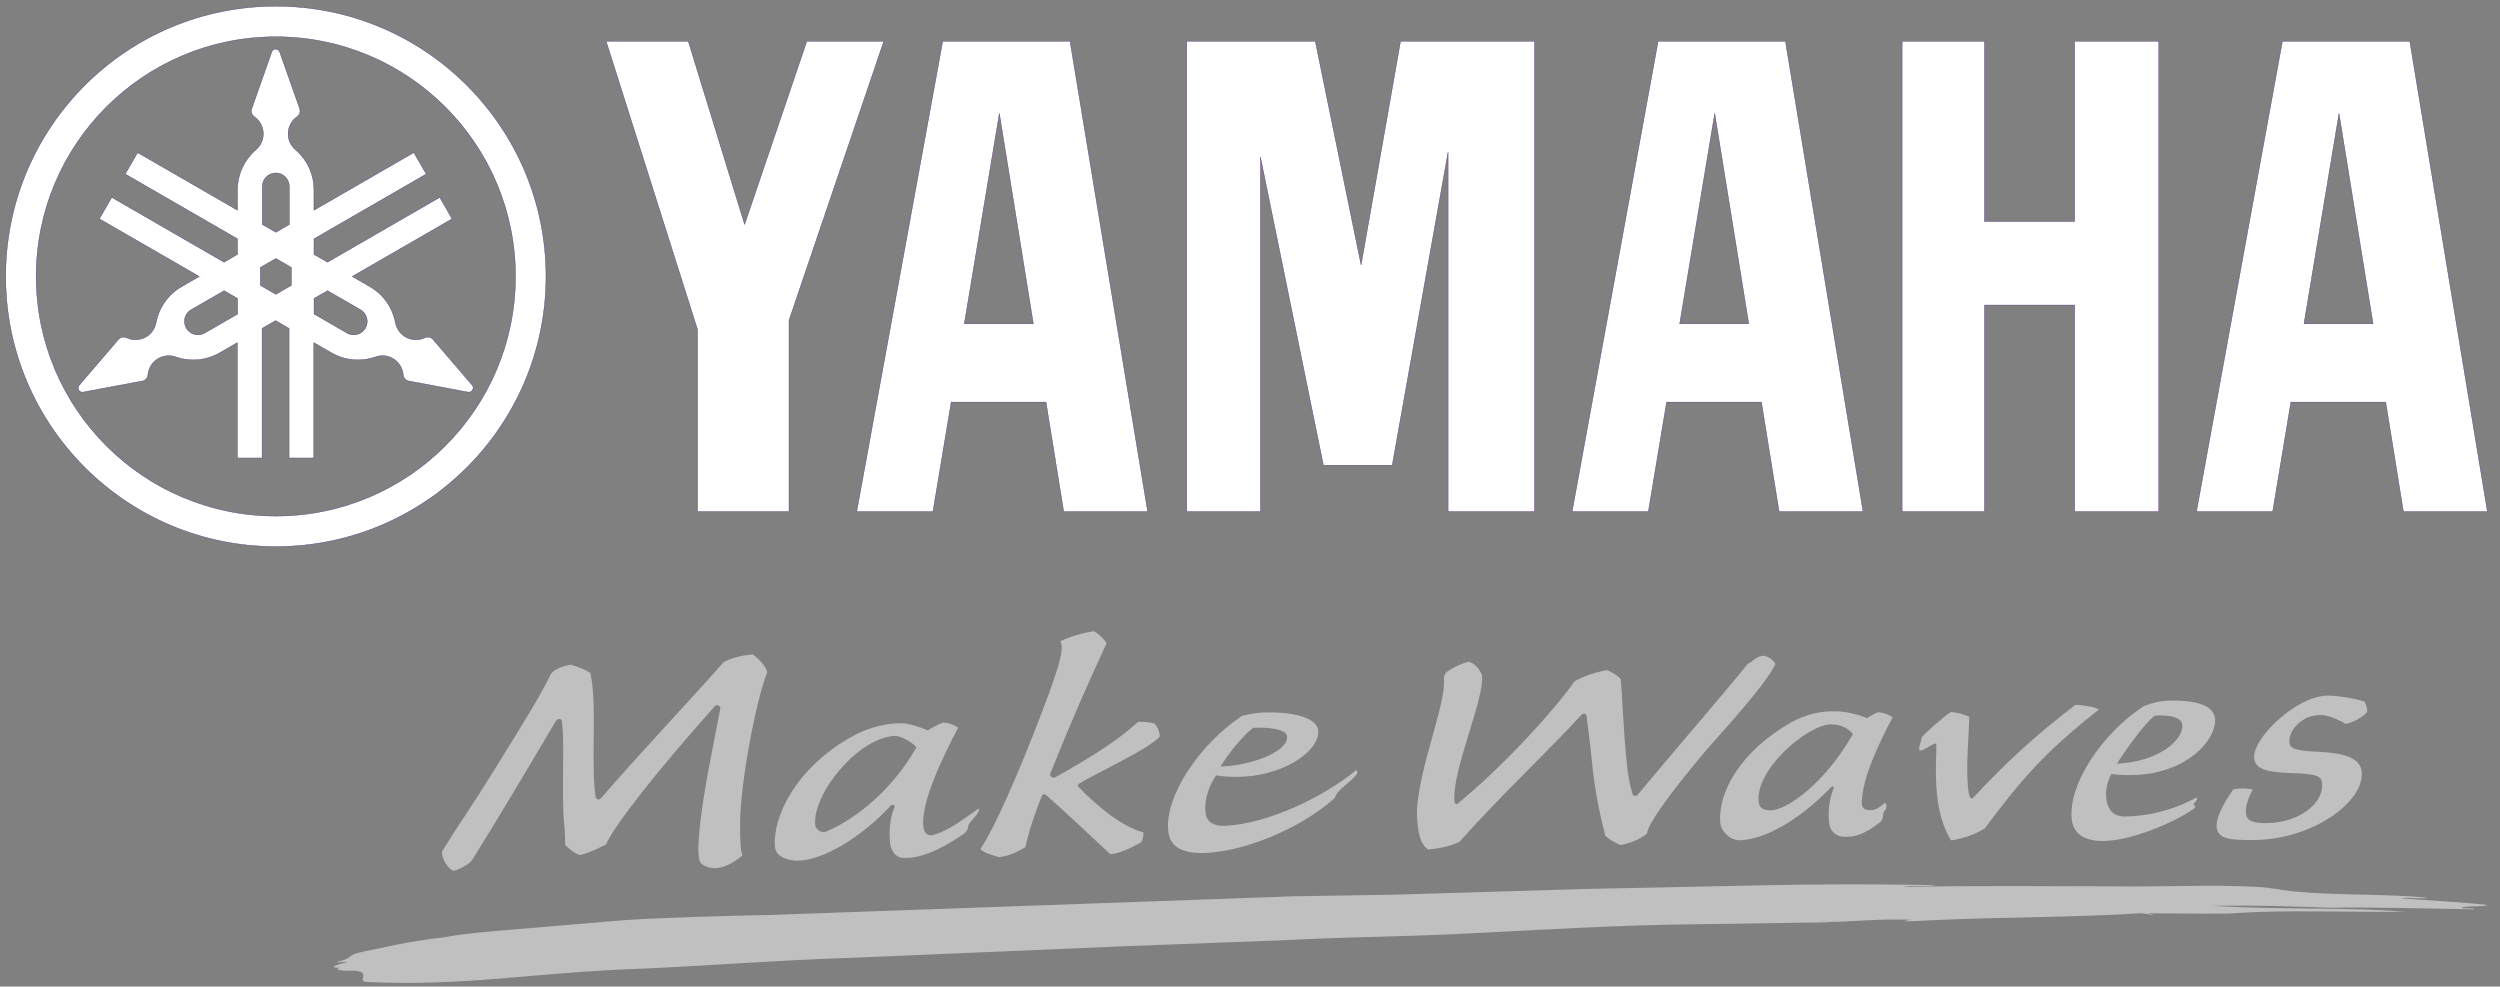
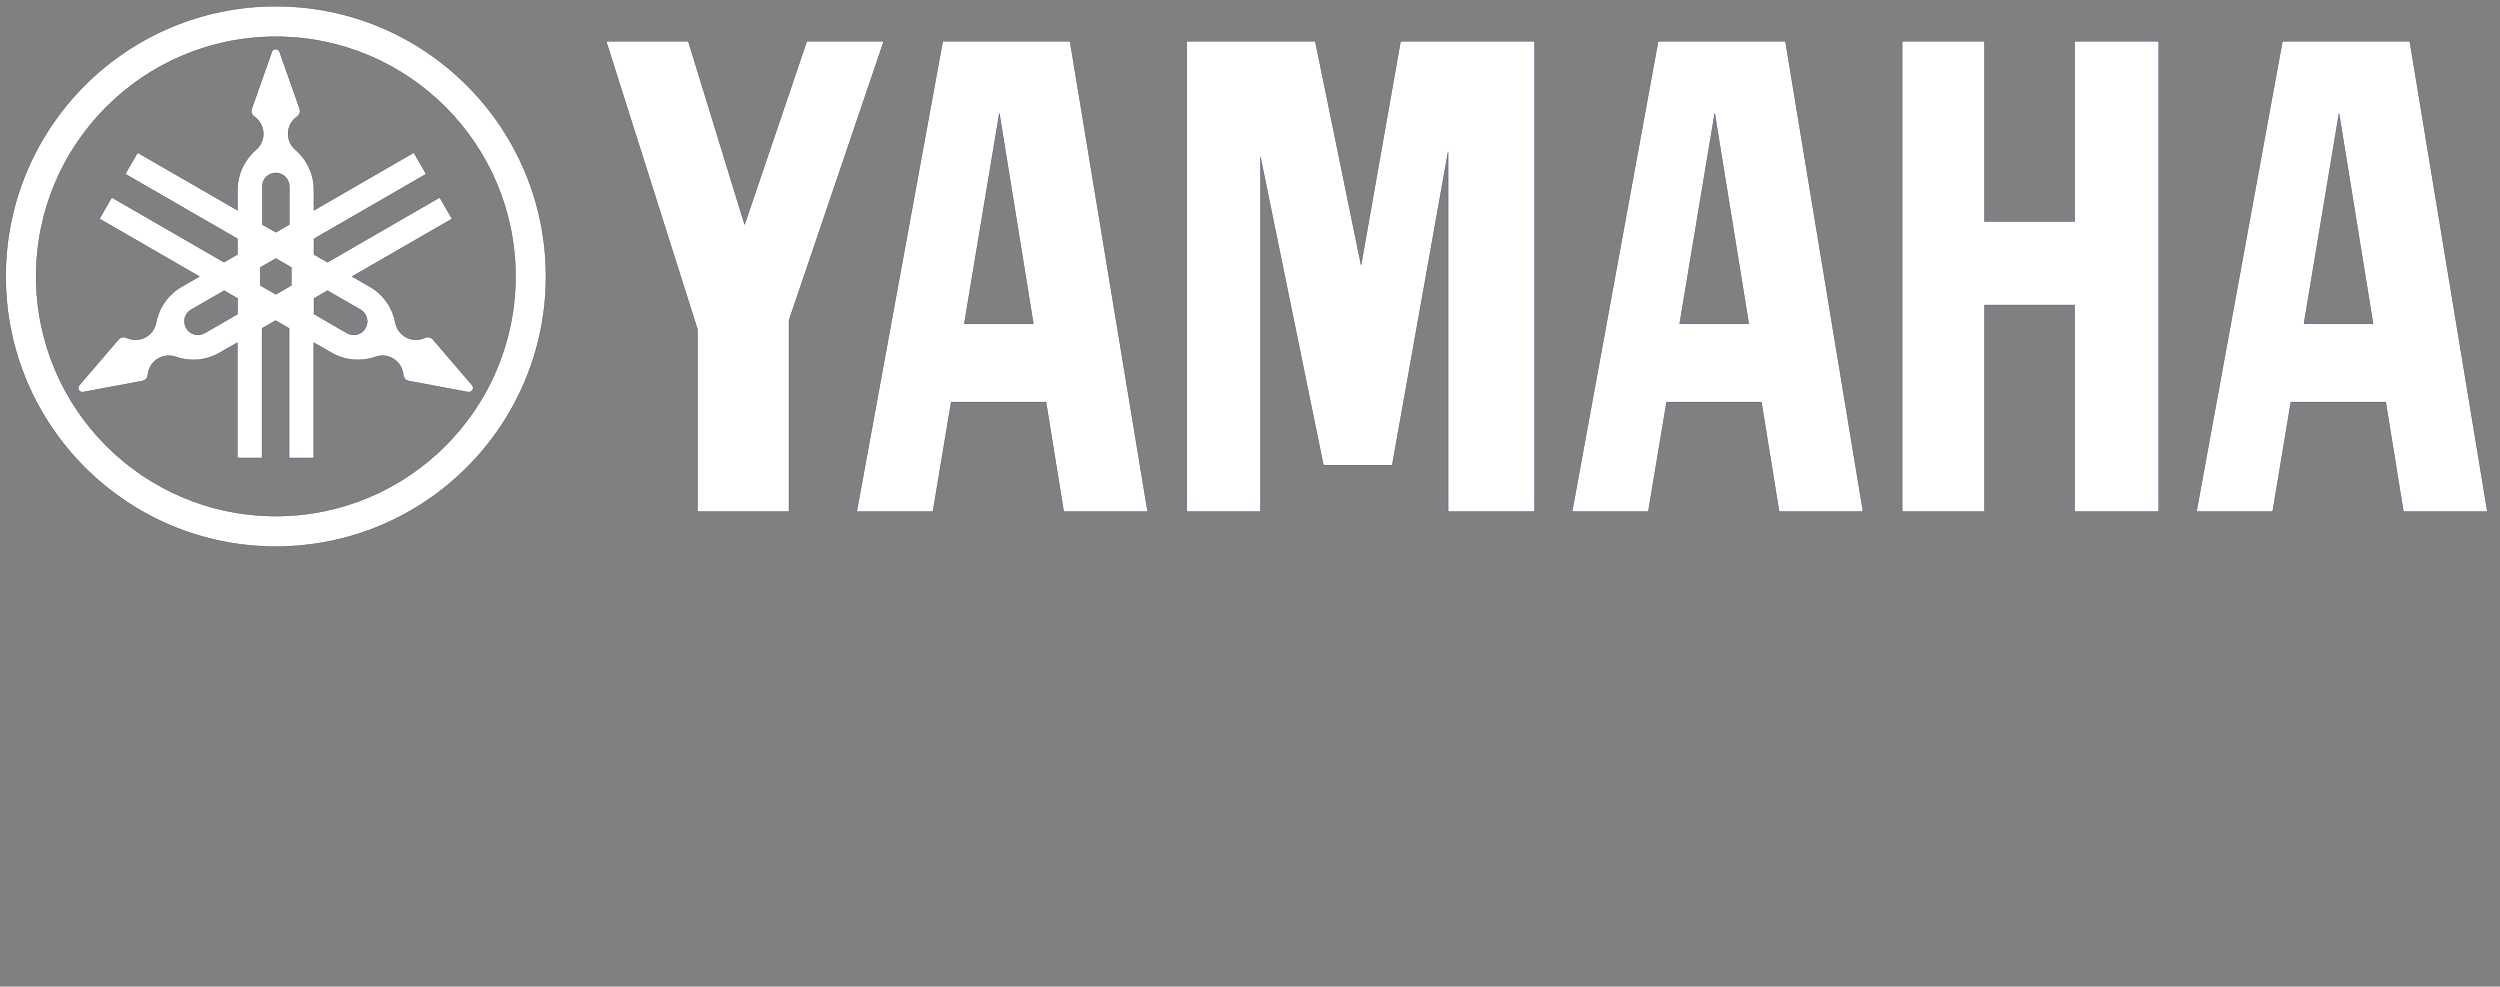
<svg xmlns="http://www.w3.org/2000/svg" clip-rule="evenodd" fill-rule="evenodd" stroke-linejoin="round" stroke-miterlimit="2" viewBox="0 0 299 118">
  <rect x="0" y="0" width="299" height="118" fill="#808080" stroke="none" />
  <g fill="#fff" transform="matrix(.17 0 0 .17 -63.414 .744)">
    <path d="m567.087 0c104.984 0 190.058 85.108 190.058 190.092 0 104.951-85.074 190.058-190.058 190.058-104.951 0-190.059-85.107-190.059-190.058 0-105.018 85.075-190.092 190.059-190.092zm0 358.707c93.111 0 168.615-75.504 168.615-168.615 0-93.112-75.504-168.615-168.615-168.615-93.112 0-168.615 75.47-168.615 168.615 0 93.111 75.503 168.615 168.615 168.615zm138.133-92.078c.868.953.938 2.402.167 3.435-.667 1.1-1.934 1.634-3.135 1.4l-41.687-7.803c-.5-.067-1-.267-1.467-.534-1.401-.834-2.268-2.234-2.368-3.768-.4-4.636-2.968-9.038-7.303-11.539-3.836-2.235-8.304-2.501-12.206-1.134-10.282 3.614-21.647 2.553-31.082-2.902l-12.339-7.103v81.139h-17.409v-91.177l-9.471-5.469-9.505 5.469v91.177h-17.408v-81.139l-12.373 7.103c-9.804 5.703-21.143 6.404-31.048 2.902-3.902-1.367-8.337-1.067-12.206 1.134-4.335 2.501-6.937 6.903-7.303 11.539-.134 1.534-.968 2.934-2.368 3.768-.467.267-.967.434-1.468.534l-41.686 7.803c-1.201.234-2.468-.3-3.102-1.4-.667-1.167-.467-2.501.334-3.435l27.613-32.216c.333-.4.734-.733 1.201-1 1.4-.801 3.068-.834 4.435-.167 4.235 2.001 9.305 1.968 13.673-.534 3.723-2.125 6.324-5.789 7.104-10.004 1.967-10.339 8.204-19.777 18.042-25.446l12.372-7.137-70.267-40.553 8.704-15.074 78.972 45.589 9.471-5.469v-10.972l-78.971-45.589 8.704-15.074 70.267 40.553v-14.274c0-11.338 5.069-21.51 13.04-28.347 3.135-2.668 5.136-6.669 5.136-11.138 0-5.003-2.535-9.472-6.37-12.106-1.763-1.203-2.504-3.455-1.801-5.469l14.107-40.02c.367-1.167 1.467-2.001 2.768-2.001 1.3 0 2.401.834 2.801 2.001l14.107 40.02c.133.466.233 1 .233 1.534 0 1.634-.8 3.068-2.067 3.935-3.969 2.738-6.344 7.262-6.344 12.084 0 4.291 1.881 8.373 5.143 11.16 7.971 6.837 13.04 17.009 13.04 28.347v14.274l70.267-40.553 8.704 15.074-78.938 45.589v10.972l9.505 5.469 78.938-45.589 8.704 15.074-70.267 40.553 12.372 7.137c9.838 5.636 16.108 15.107 18.042 25.446.798 4.207 3.394 7.864 7.104 10.004 4.335 2.502 9.438 2.535 13.64.534 1.367-.667 3.035-.634 4.435.167.467.267.867.6 1.201 1zm-75.103-40.153c2.601-4.535 1.067-10.338-3.468-12.973l-23.178-13.373-9.505 5.469v10.939l23.178 13.406c1.445.836 3.084 1.276 4.753 1.276 3.386 0 6.526-1.812 8.22-4.744zm-89.91-9.905h-.033v-10.972l-9.471-5.469-23.178 13.373c-2.932 1.695-4.743 4.834-4.743 8.221 0 5.209 4.286 9.495 9.495 9.495 1.668 0 3.308-.44 4.752-1.275zm17.375-89.776v26.779l9.505 5.469 9.471-5.469v-26.779c0-5.27-4.269-9.505-9.505-9.505-5.235 0-9.471 4.269-9.471 9.505zm20.41 69.6v-12.606l-10.905-6.303-10.906 6.303v12.606l10.906 6.303zm1254.608-44.922v-126.828h59.19v330.86h-59.19v-145.27h-63.43v145.27h-57.96v-330.86h57.96v126.828zm-891.966-126.828h54.159l-66.665 196.295v134.565h-64.365v-127.995l-64.297-202.865h57.794l39.619 128.896zm389.956 157.376 27.75-157.376h94.28v330.86h-60.83v-252.922l-39.29 220.34h-48.42l-44.29-216.805v249.387h-51.86v-330.86h90.44zm737.79-157.376 54.59 330.86h-59.09l-12.44-77.004h-66.7l-12.81 77.004h-53.62l60.46-330.86zm-74.44 198.73h48.59l-23.94-147.972zm-454.38-198.73h89.57l54.6 330.86h-59.07l-12.43-77.004h-66.7l-12.84 77.004h-53.63zm15.17 198.73h48.59l-23.94-147.972zm-518.48-198.73h89.57l54.6 330.86h-59.06l-12.45-77.004h-66.69l-12.84 77.004h-53.629zm15.2 198.73h48.56l-23.91-147.972z" stroke="#4b1e78" stroke-width=".24" />
-     <path d="m627.035 665.446c.519.1 1.96.135.981-.191 13.573-2.568 31.082-7.304 56.427-10.072 17.409-3.201 31.549-3.935 43.922-5.136 26.879-2.267 57.561-4.869 82.54-6.97 33.449-2.167 69.9-3.034 104.85-3.768 122.125-4.369 243.585-8.704 367.275-13.106 23.81-.401 48.23-.801 71.6-1.168 46.59-1.4 89.91-2.668 133.94-4.002 39.58-.833 79.17-1.634 119.25-2.468 45.82-1.033 85.98-1.033 126.6-.2-3.77 1.301-18.41-.133-22.01 1.234 51.66-1.034 102.55-.467 148.6-.4 35.79.434 68.74-1.434 100.88.434 9.48.5 17.08 2.468 27.48 3.368 29.92 2.635 65.43 1.434 91.62 4.269-2.81 1.134-15.78-.801-18.35.4 19.68 1.534 41.89 2.534 60.33 4.635-2.83 1.735-16.47.134-18.34 2.202 2.67.366 9.47-.234 9.14.833-34.29-.533-76.91-1.701-100.72-1.067-18.37-.7-54.09-2.001-84.27-1.334 52.76 2.902 97.98.834 135.5 4.135-45.19.367-81.78-1.4-119.06.968 0 0 5.23.767-58.56.1-1.14 0-2.17.066-1.84.467h1.84c1.03 0 2.07.433 0 .5-2.34-.334-5.01-.701-7.34-1.034-40.15 2.868-100.51 2.701-146.5 4.936-9.71.467-28.55 1.6-14.68-.334-26.59-.794-41.77 1.598-59.2 1.523-1.05-.195-3.23-.063-4.89-.089 1.65.054 3.28.082 4.89.089.32.059.54.147.61.278-33.92.5-71.47 1.067-111.72 1.667-59.17 1.101-119.43 5.637-175.72 7.638-26.98.8-63.17 1.634-93.38 3.201-36.85 1.401-76.14 2.901-113.55 4.302-62.07 2.635-133.94 5.67-192.331 8.171-49.657 1.5-101.615 5.569-146.604 7.603-77.537 2.502-126.327 12.94-196.528 9.338-5.169-1.334 6.236-8.804-12.473-7.804-1.934.101-10.338-.666-4.869-2.101-10.171.034-.8-2.567 5.169-4.068-1.2-.567-7.07.734-7.403-.134 11.649-2.329 6.689-4.753 16.894-6.845zm0 0c-.33-.063-.288-.152.981-.191-.342.063-.669.127-.981.191zm266.676-91.535c-.167 15.24.601 21.043 1.668 23.344-3.502 3.469-11.206 8.638-18.443 9.138-4.135.3-8.704-1.167-11.272-3.969-1.967-4.468-1.267-13.073-.933-17.808 1.767-26.546 11.105-69.167 15.007-90.311.367-2.067-2.435-3.401-3.635-2.034-40.92 45.756-71.168 84.408-76.737 97.447 0 0-10.572 5.603-18.042 7.47-3.102-.5-7.504-3.801-10.672-7.136-.067-8.471-.434-11.873-.801-15.808-1.934-19.476.601-57.661-1.567-71.434-.233-1.468-2.468-1.968-3.969-.301-19.843 33.483-42.387 71.602-59.162 98.148-1.767 2.768-7.837 6.103-12.639 7.637-4.269-.467-10.138-10.872-8.137-14.174 13.84-22.611 14.674-21.91 37.184-58.094 20.143-32.349 33.917-54.994 38.452-65.165 1.935-4.336 8.704-6.437 14.341-7.704 5.135 1.568 10.638 3.635 13.906 5.803 5.103 20.243.3 63.831 3.735 86.942.434 2.501 2.435 2.835 4.136 1 24.412-28.48 62.096-68.333 85.908-95.312 5.436-3.235 13.573-5.036 20.743-5.503 3.302 2.468 8.971 7.737 10.005 12.573-7.704 19.076-18.742 76.437-19.076 105.251zm221.469-31.316c24.95-13.873 44.03-25.845 58.6-39.152 4.84-.1 7.87.367 11.27 1.134 2.04 1.601 3.94 6.07 3.9 9.238-7.97 9.004-43.35 25.012-56.59 33.049-1.23.6-1.27 1.468-.5 2.468 12.01 12.373 29.55 27.58 45.59 31.915.23 2.202-.57 5.503-1.54 6.904-4.93 2.835-14.74 8.004-21.74 8.437-19.24-18.042-31.68-29.681-45.32-41.787-.5-.433-2.27-.633-2.8.667-7.44 18.709-10.41 30.248-11.64 36.151-4.9 3.135-11.27 6.27-18.64 7.004-3.04-.768-11.64-3.369-13.01-5.803 5.24-7.237 18.04-31.682 37.62-81.506 16-40.987 22.18-58.862 18.61-64.531 5.3-2.869 17.01-6.337 23.61-7.037 2.73 1.3 6.4 4.535 9 8.304-12.84 27.713-23.54 51.825-39.68 91.711-.44 1.667 1.1 3.435 3.26 2.834zm148.08-45.755c16.34-.367 35.38 2.435 37.11 12.273 2.3 15.607-30.64 38.218-71.76 32.015 0 0-9.37 12.473-7.34 27.147.77 5.102 5.17 8.67 13.31 8.337 30.51-1.201 70.7-20.91 92.57-39.219 1.44 1.467.97 2.501-1.33 5.002-4.17 4.436-12.64 9.605-13.74 14.674-24.48 21.944-64.5 37.852-91.64 38.652-17.11.534-24.52-5.236-25.55-15.641-2.47-24.645 22.51-61.429 51.86-80.739 5.37-1.467 10.94-2.401 16.51-2.501zm-31.59 38.052c20.05-.434 47.96-10.005 46.83-21.244-.54-5.469-14.48-6.536-23.95-5.936-6.93 5.369-16.47 16.875-22.88 27.18zm338.23-7.37c-11.23 13.573-36.95 44.888-38.21 54.526-5.14 4.502-13.54 7.237-18.55 8.07-4.63-1.834-7.43-3.668-10.67-6.369-2.97-11.206-7.23-29.815-9.27-50.358-1.6-15.874-2.73-23.611-3.87-33.349-.1-2.335-1.83-3.135-3.73-1.468-21.48 23.512-58.83 58.862-85.78 89.277-7.07 3.435-15.37 4.869-22.14 5.402-5.6-4.002-6.7-11.372-7.57-20.143-2.77-27.68 20.51-81.439 18.74-99.214-.17-1.635.5-3.802 1.37-4.969 3.43-2.802 11.2-6.837 16.34-7.771 4.37 1.701 7.14 4.502 9.14 9.671.83 8.505-4.54 25.346-9.87 42.754-5.34 17.409-10.61 35.351-9.51 46.323.13 1.367 1.57 1.867 2.94.467 32.98-27.013 68.56-66.733 81.43-85.342 6.21-3.668 15.21-6.703 23.02-7.903 3.06 1.033 7.47 3.968 9.53 6.103 1.07 10.671 1.61 32.782 4.34 60.162.73 7.404 2.2 15.141 3.8 20.343.64 2.301 2.57 2.335 3.9.901 22.91-27.68 57.53-67.466 77.27-91.845 4.24-2.301 5.34-4.935 10.81-5.869 4.13.467 7.4 3.401 8.77 5.836-8.37 17.041-40.99 51.191-52.23 64.765zm188.6-26.18c-.9 20.877-2.14 32.016-1 47.623.16 2.201.6 5.57 1.36 7.104.57 1.367 1.64 1.901 2.67.467 22.91-24.646 43.69-43.655 71.67-65.099 4.97.367 12.64 1.034 16.47 3.369-38.48 30.148-55.19 50.091-80.3 83.573-5.94 3.969-15.91 7.537-23.71 8.471-3.34-5.302-8.21-15.507-9.87-31.949-1.67-16.708-.24-30.881-.51-35.517-.16-3.135-10.27 6.137-11.9 3.902-.97-1.334 1.43-6.069 1.6-8.871 2.3-3.068 17.27-16.108 20.58-17.908 4.86.433 9.1 1.734 12.6 3.301zm278.13-12.072c1.43 2.834 1.7 5.402 1.87 7.103-2.44 2.902-7.84 6.737-15.01 8.604-7.04-4.002-13.37-6.436-18.41-6.336-3.07.067-7.9 1.034-10.64 2.768-7.7 4.435-11.24 11.272-10.74 16.408.44 4.269 2.94 5.936 20.81 6.703 18.68 1.034 29.09 4.502 30.05 14.207 2.04 20.243-33.41 47.423-75.73 47.89-17.65.2-24.05-1.301-25.85-6.87-1.93-5.97 1.87-15.174 11.07-28.681 3.24-.934 9.57-1.167 13.87.1-3.2 5.636-5.53 12.406-4.76 17.309.73 4.669 5.3 6.436 14.94 6.236 23.18-.5 39.98-14.274 38.58-28.247-.46-4.836-3.73-6.47-21.97-6.937-18.28-.733-25.08-3.168-25.82-10.571-1.36-13.674 29.35-43.488 51.36-43.955 7.34-.2 21.14 2.368 26.38 4.269zm-350.14 11.605c3.51-2.167 4.04-2.734 7.98-4.202 3.4.4 6.8 1.234 10.03 3.635-10 19.143-21.14 42.354-21.67 59.696-.14 3.868 1.63 5.402 5.33 5.569 2.47.1 5.54-.233 11.07-5.269.34.367 1.24 1.868.9 3.102-.53 1.867.14.967-.9 2.201-2.7 3.268-.2 5.035-3.16 8.17-10.94 8.538-17.81 11.172-26.82 10.472-3.67-.3-7.97-2.968-9.07-8.037-.9-4.036-1.43-15.941 2.8-25.646.57-1.201-.43-2.468-1.8-1.067-22.58 23.511-47.05 36.851-64.16 37.284-6.3.167-13.24-5.736-13.78-12.639-1.53-20.543 13.38-49.524 50.23-70.501 10.67-5.636 20.28-7.87 31.45-7.603 7.43.2 16.14 2.467 21.57 4.835zm-75.93 60.363c.73 3.668 5.3 4.535 7.9 4.502 11.87-.033 38.55-19.243 58.16-53.693-2.56-3.235-7.67-6.936-15.74-6.803-16.44.334-54.86 33.049-50.32 55.994zm288.27-72.702c16.34-.367 30.72 2.068 32.45 11.939 2.3 15.608-23.15 45.722-72.87 39.686 0 0-6.04 10.105-2.7 21.31 1.8 6.07 6.37 8.738 12.81 8.604 14.84-.266 32.68-3.968 49.72-13.373 1.93 1.601-2.13 3.669-2 4.803.13 1.067 2.73 1.067.03 3.201-14.94 10.472-44.45 22.178-62.63 22.578-14.1.3-22.08-5.036-23.11-15.408-2.47-24.645 21.24-60.095 50.56-79.405 6-2.468 12.17-3.802 17.74-3.935zm-36.48 44.355c28.64-1.268 47.08-16.275 45.95-27.514-.53-5.469-9.9-6.903-19.41-6.269-6.87 5.336-20.14 23.478-26.54 33.783zm-815.5 41.753c3.6-2.334 14.81-10.271 14.81-10.238 1.27 2.935-6.47 9.071-7.44 12.006 0 0 .24 3.635-3.5 6.069-9.67 6.704-27.28 17.576-42.52 16.708-4.2-.266-7.14-3.268-8.704-8.67-.867-4.769-1.534-16.975 2.834-26.98.6-1.234-1.23-2.535-2.634-1.101-21.377 22.911-48.324 38.786-65.932 38.686-4.636-.034-14.774-2.001-15.508-9.338-2.067-20.877 14.574-56.694 55.827-78.905 9.905-5.336 23.011-8.771 33.987-8.404 4.27.133 12.1 2.535 17.71 4.969 3.6-2.234 6.9-4.035 10.97-5.569 3.5.433 7.03 1.267 10.34 3.735-10.28 19.743-26.25 51.758-24.48 69.533.4 3.936 2.53 6.17 5.2 6.103 3.83-.1 12.57-4.235 19.04-8.604zm-92.91 6.137c14.507-5.837 43.621-23.912 63.83-59.396-2.63-3.335-11.17-8.237-15.17-8.037-26.216 1.267-58.231 41.12-56.03 62.73.334 3.102 4.502 5.87 7.37 4.703z" fill-opacity=".5" />
  </g>
</svg>